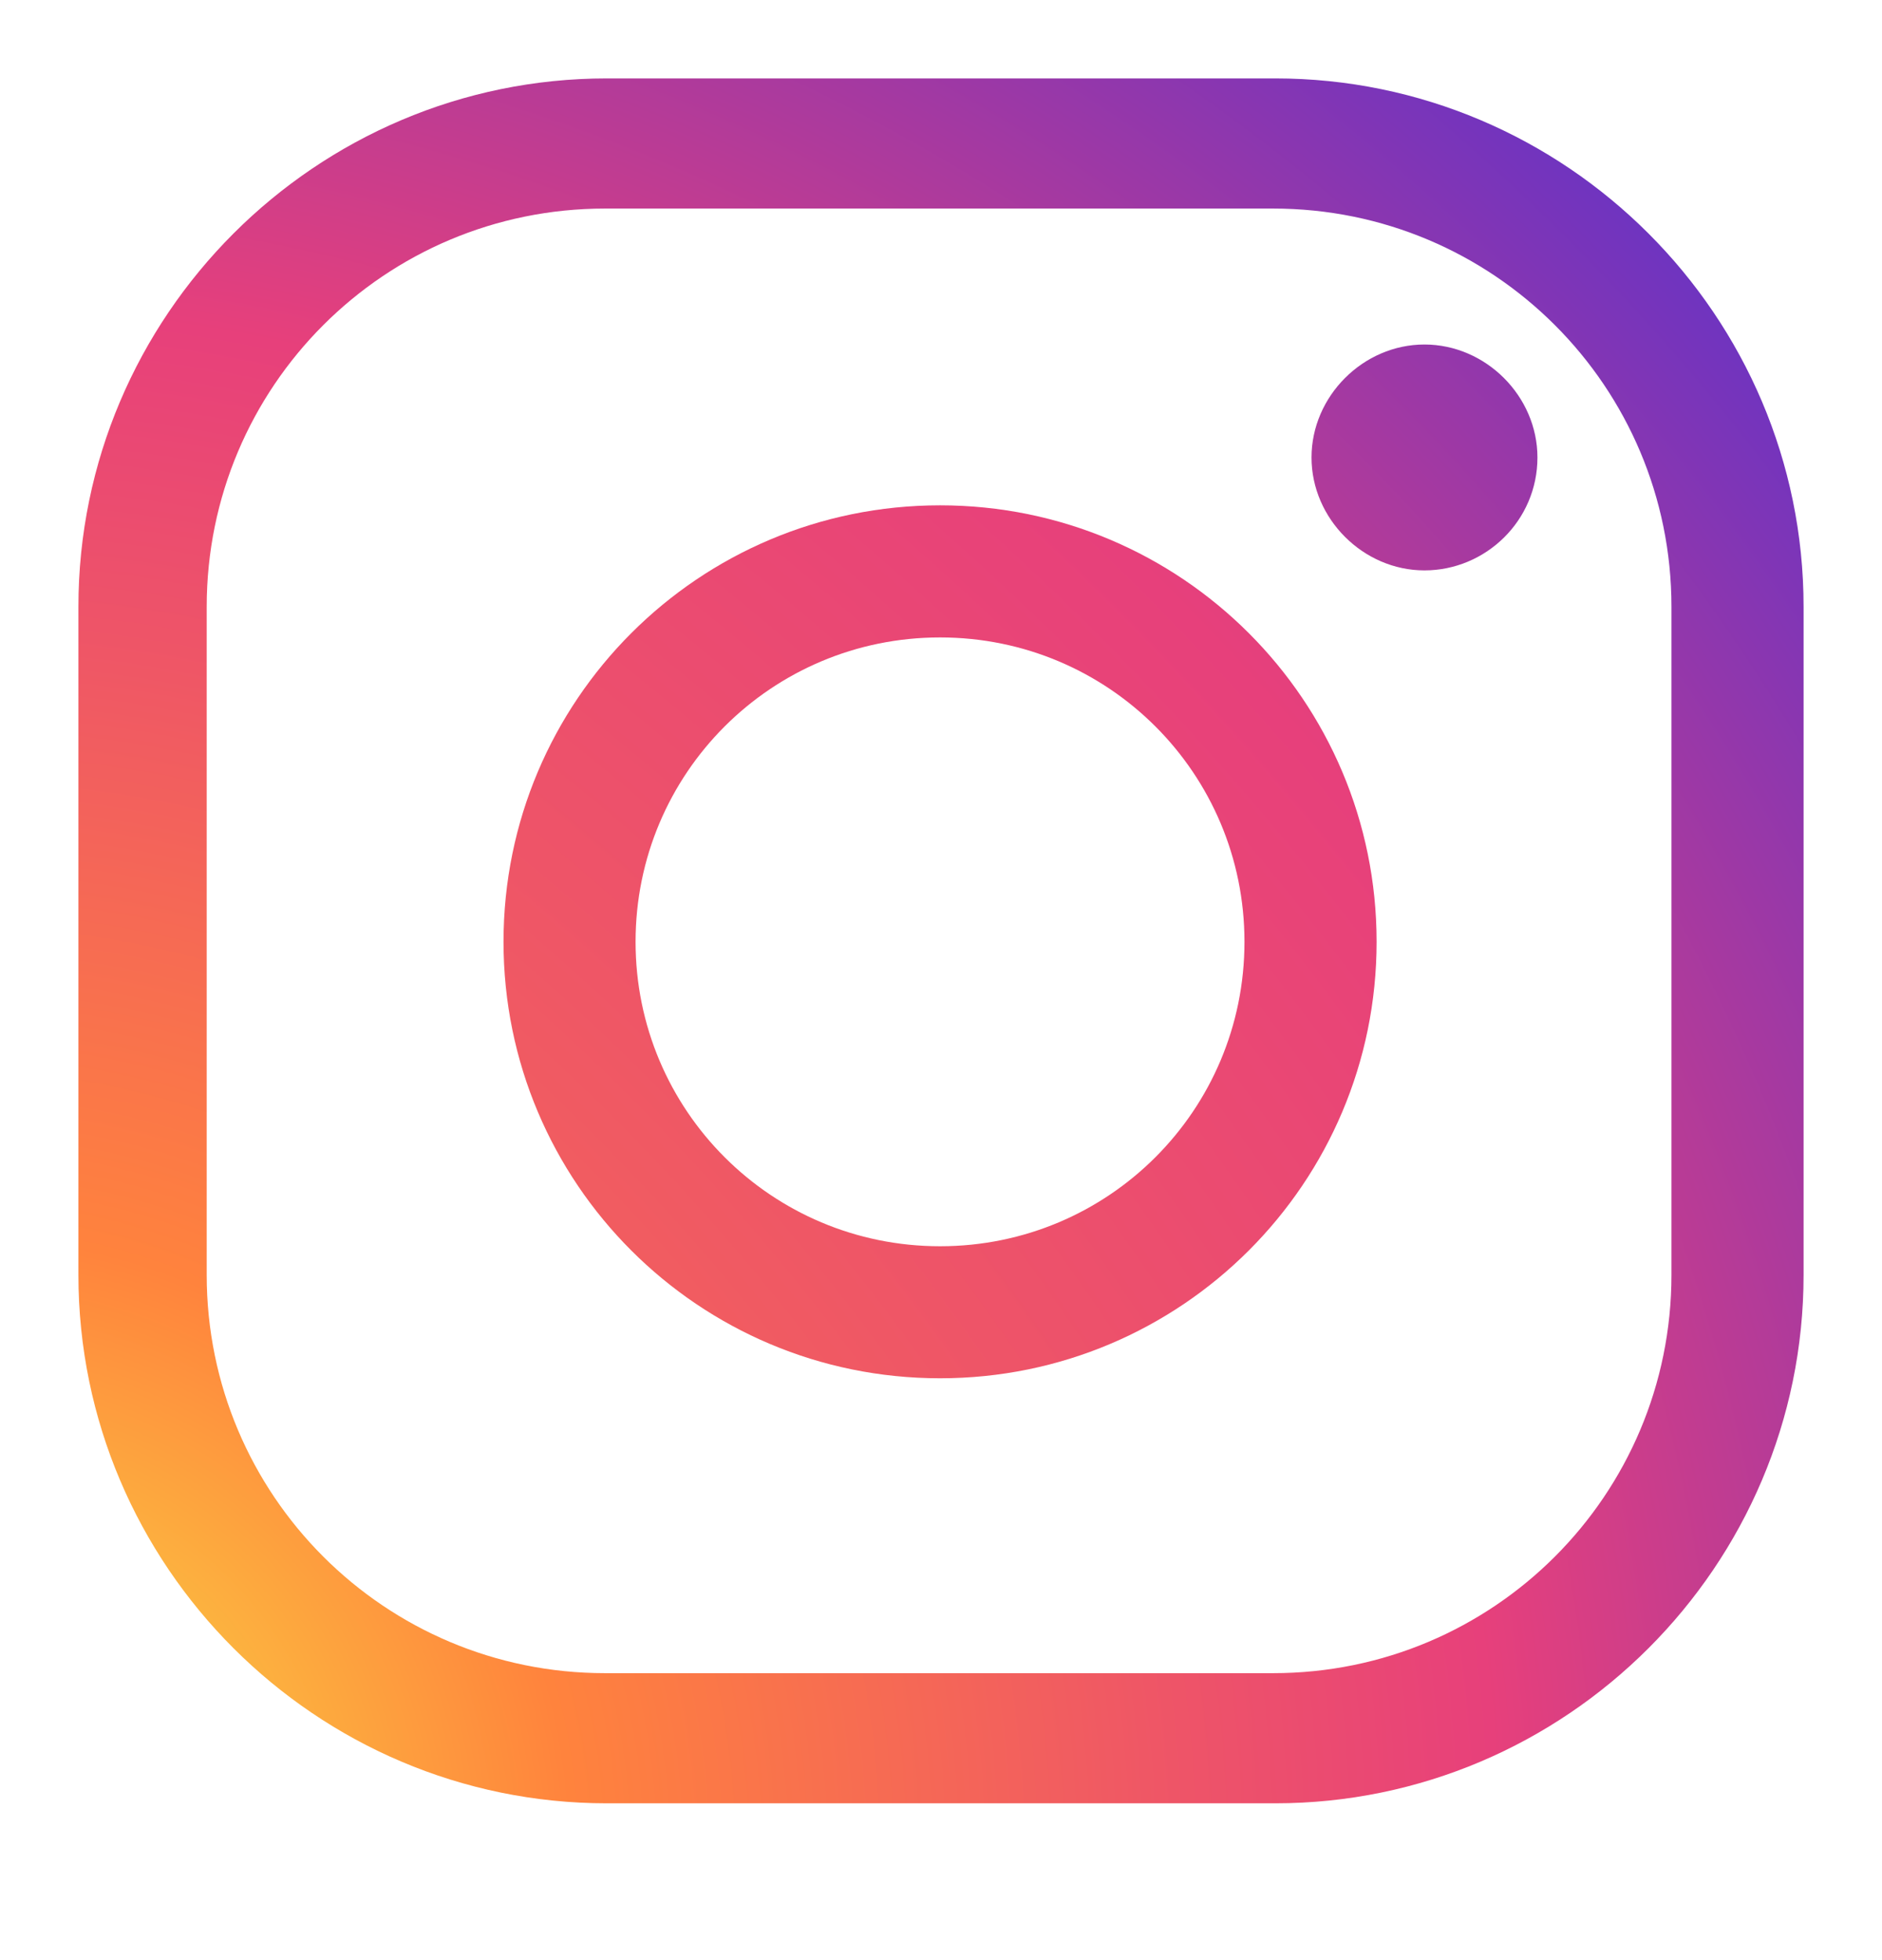
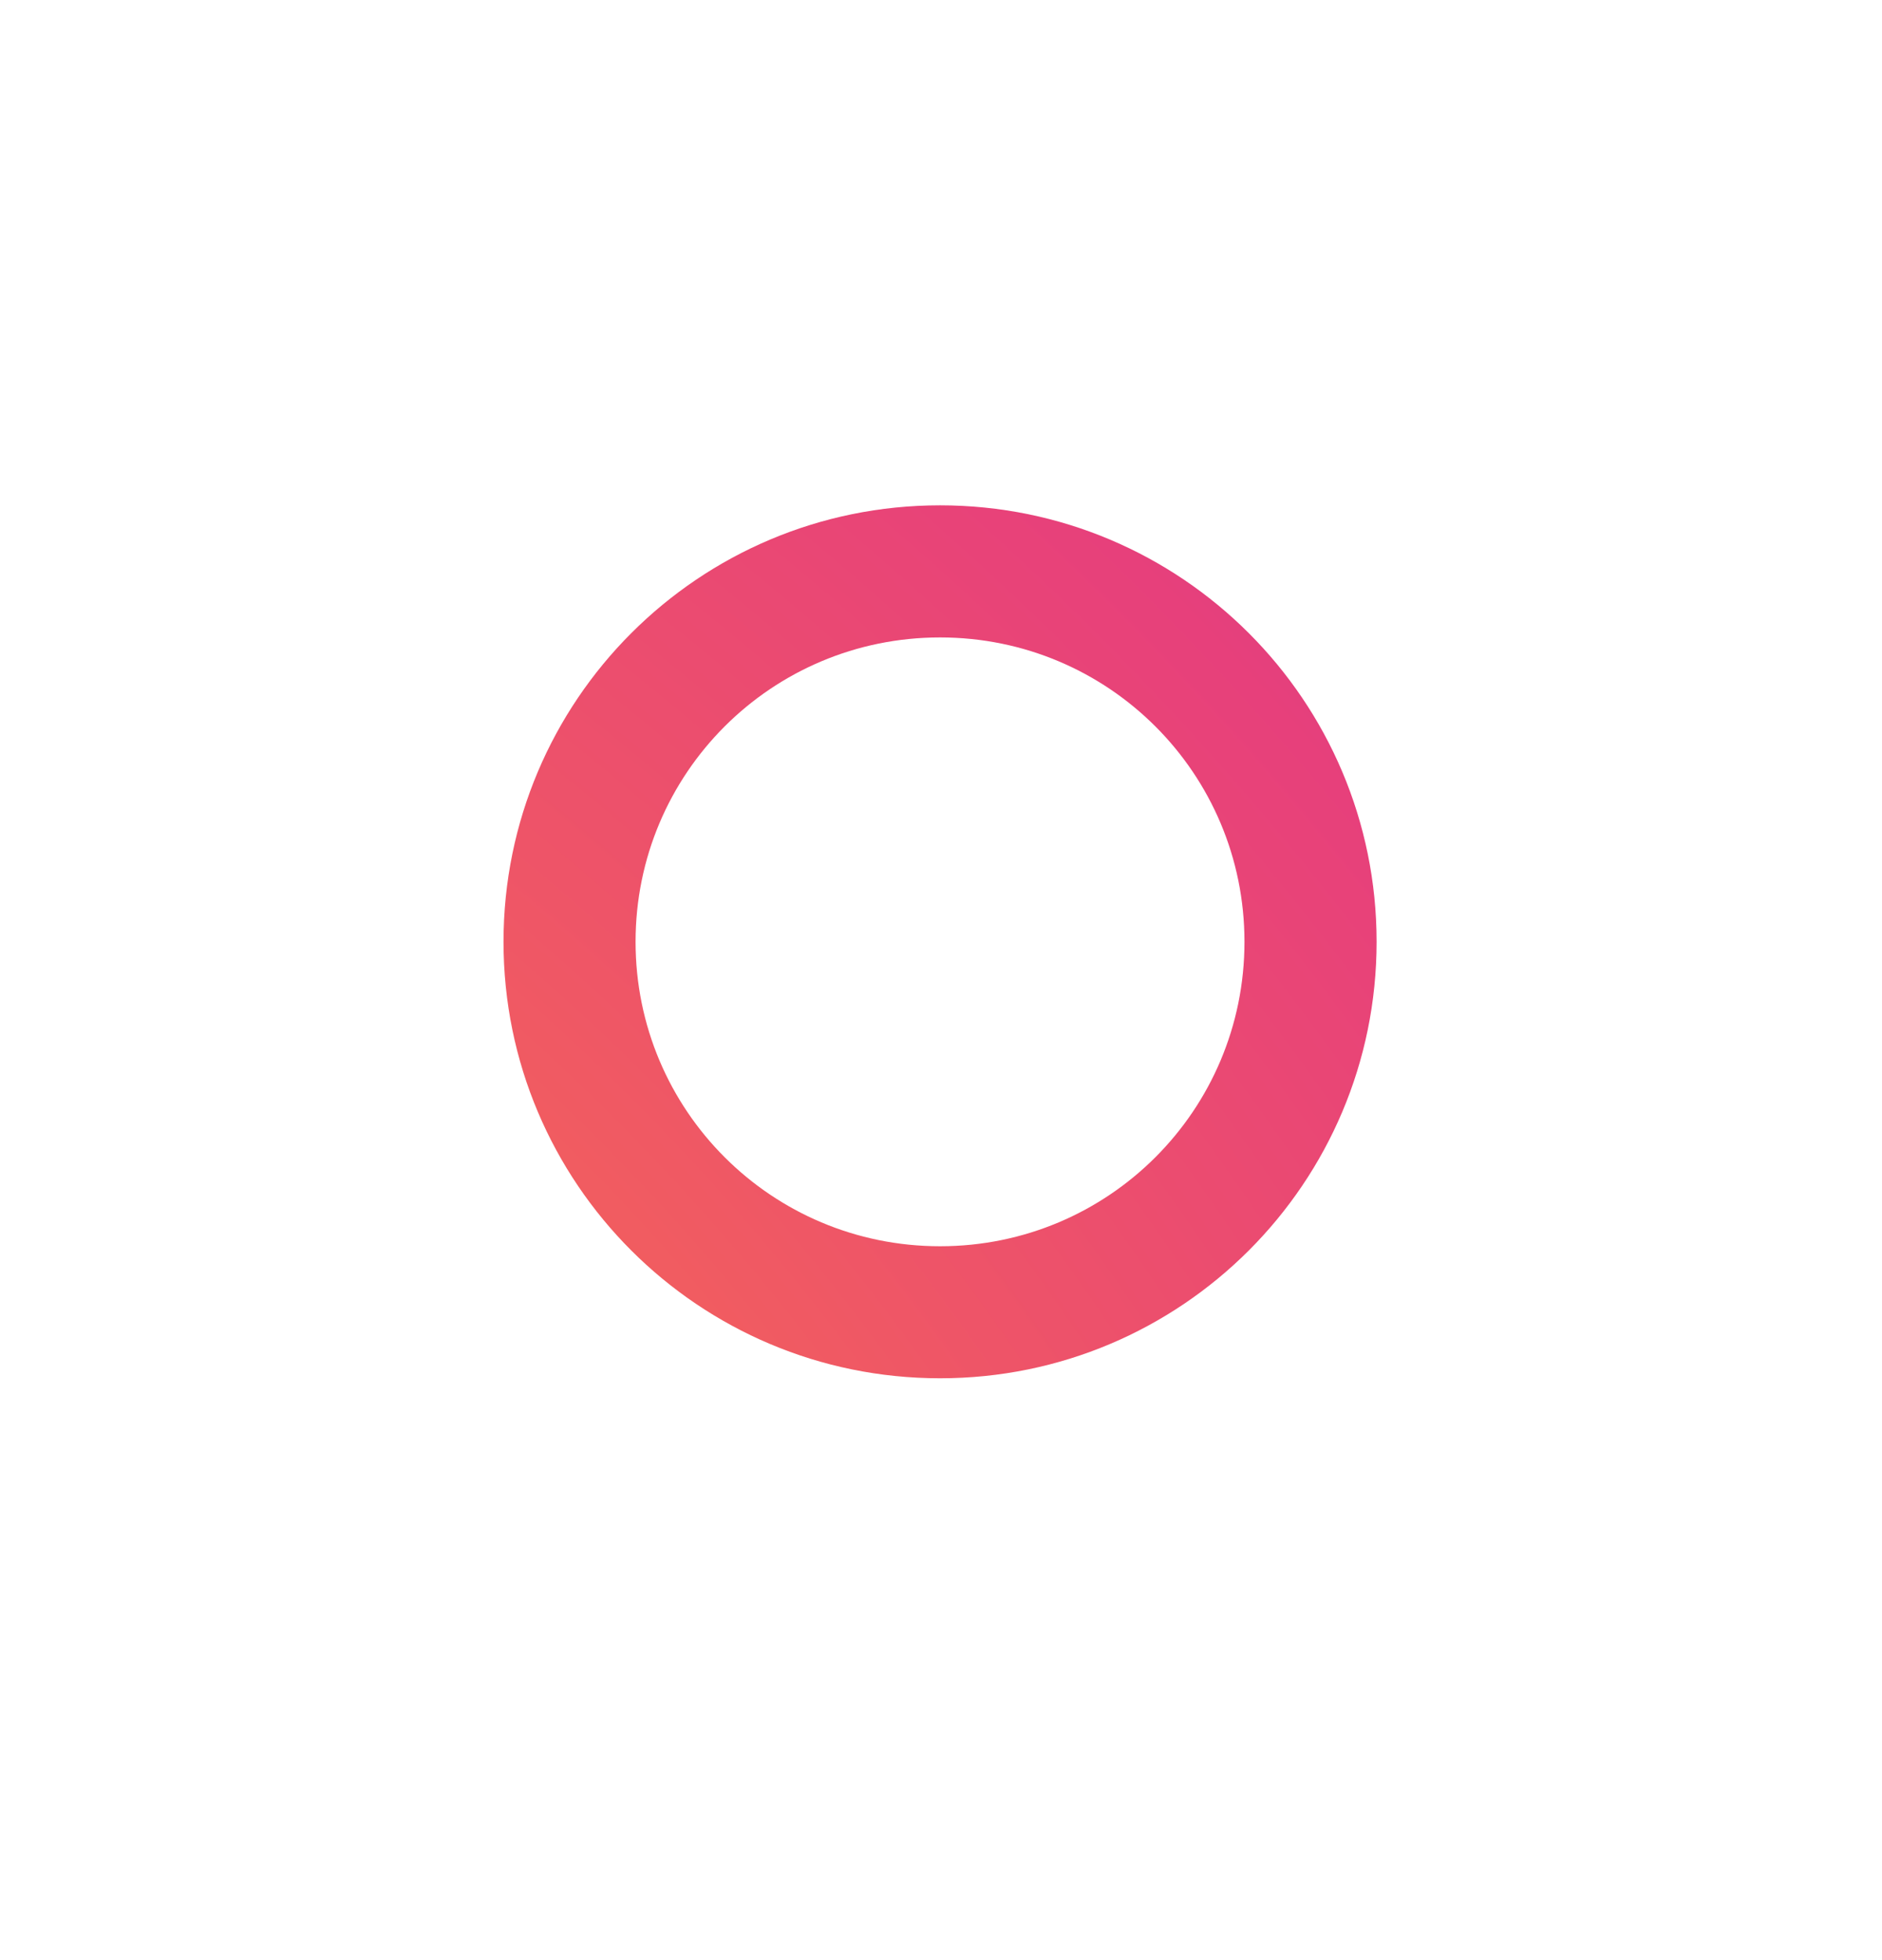
<svg xmlns="http://www.w3.org/2000/svg" width="24" height="25" viewBox="0 0 24 25" fill="none">
-   <path d="M16.261 23H7.739C4.028 23 1 19.972 1 16.261V7.739C1 4.028 4.028 1 7.739 1H16.261C19.972 1 23 4.028 23 7.739V16.261C23 19.972 19.972 23 16.261 23ZM7.715 2.66C4.907 2.66 2.636 4.931 2.636 7.739V16.261C2.636 19.069 4.907 21.34 7.715 21.34H16.236C19.044 21.34 21.315 19.069 21.315 16.261V7.739C21.315 4.931 19.044 2.66 16.236 2.66H7.715Z" fill="url(#paint0_radial_205_6881)" />
  <path d="M11.988 17.579C8.911 17.579 6.421 15.089 6.421 12.012C6.421 8.936 8.911 6.445 11.988 6.445C15.064 6.445 17.555 8.936 17.555 12.012C17.555 15.089 15.064 17.579 11.988 17.579ZM11.988 8.13C9.839 8.13 8.105 9.864 8.105 12.012C8.105 14.161 9.839 15.895 11.988 15.895C14.136 15.895 15.87 14.161 15.87 12.012C15.87 9.864 14.136 8.13 11.988 8.13Z" fill="url(#paint1_radial_205_6881)" />
-   <path d="M19.606 5.835C19.606 6.64 18.947 7.275 18.165 7.275C17.384 7.275 16.725 6.616 16.725 5.835C16.725 5.053 17.384 4.394 18.165 4.394C18.947 4.394 19.606 5.053 19.606 5.835Z" fill="url(#paint2_radial_205_6881)" />
  <defs>
    <radialGradient id="paint0_radial_205_6881" cx="0" cy="0" r="1" gradientUnits="userSpaceOnUse" gradientTransform="translate(-0.978 23.977) scale(40.582)">
      <stop stop-color="#F9ED41" />
      <stop offset="0.2" stop-color="#FF833D" />
      <stop offset="0.4" stop-color="#EE5468" />
      <stop offset="0.5" stop-color="#E7407B" />
      <stop offset="1" stop-color="#0028FF" />
    </radialGradient>
    <radialGradient id="paint1_radial_205_6881" cx="0" cy="0" r="1" gradientUnits="userSpaceOnUse" gradientTransform="translate(-13.618 35.64) scale(80.184)">
      <stop stop-color="#F9ED41" />
      <stop offset="0.2" stop-color="#FF833D" />
      <stop offset="0.4" stop-color="#EE5468" />
      <stop offset="0.5" stop-color="#E7407B" />
      <stop offset="1" stop-color="#0028FF" />
    </radialGradient>
    <radialGradient id="paint2_radial_205_6881" cx="0" cy="0" r="1" gradientUnits="userSpaceOnUse" gradientTransform="translate(-0.978 23.977) scale(40.582 40.582)">
      <stop stop-color="#F9ED41" />
      <stop offset="0.2" stop-color="#FF833D" />
      <stop offset="0.4" stop-color="#EE5468" />
      <stop offset="0.5" stop-color="#E7407B" />
      <stop offset="1" stop-color="#0028FF" />
    </radialGradient>
  </defs>
</svg>